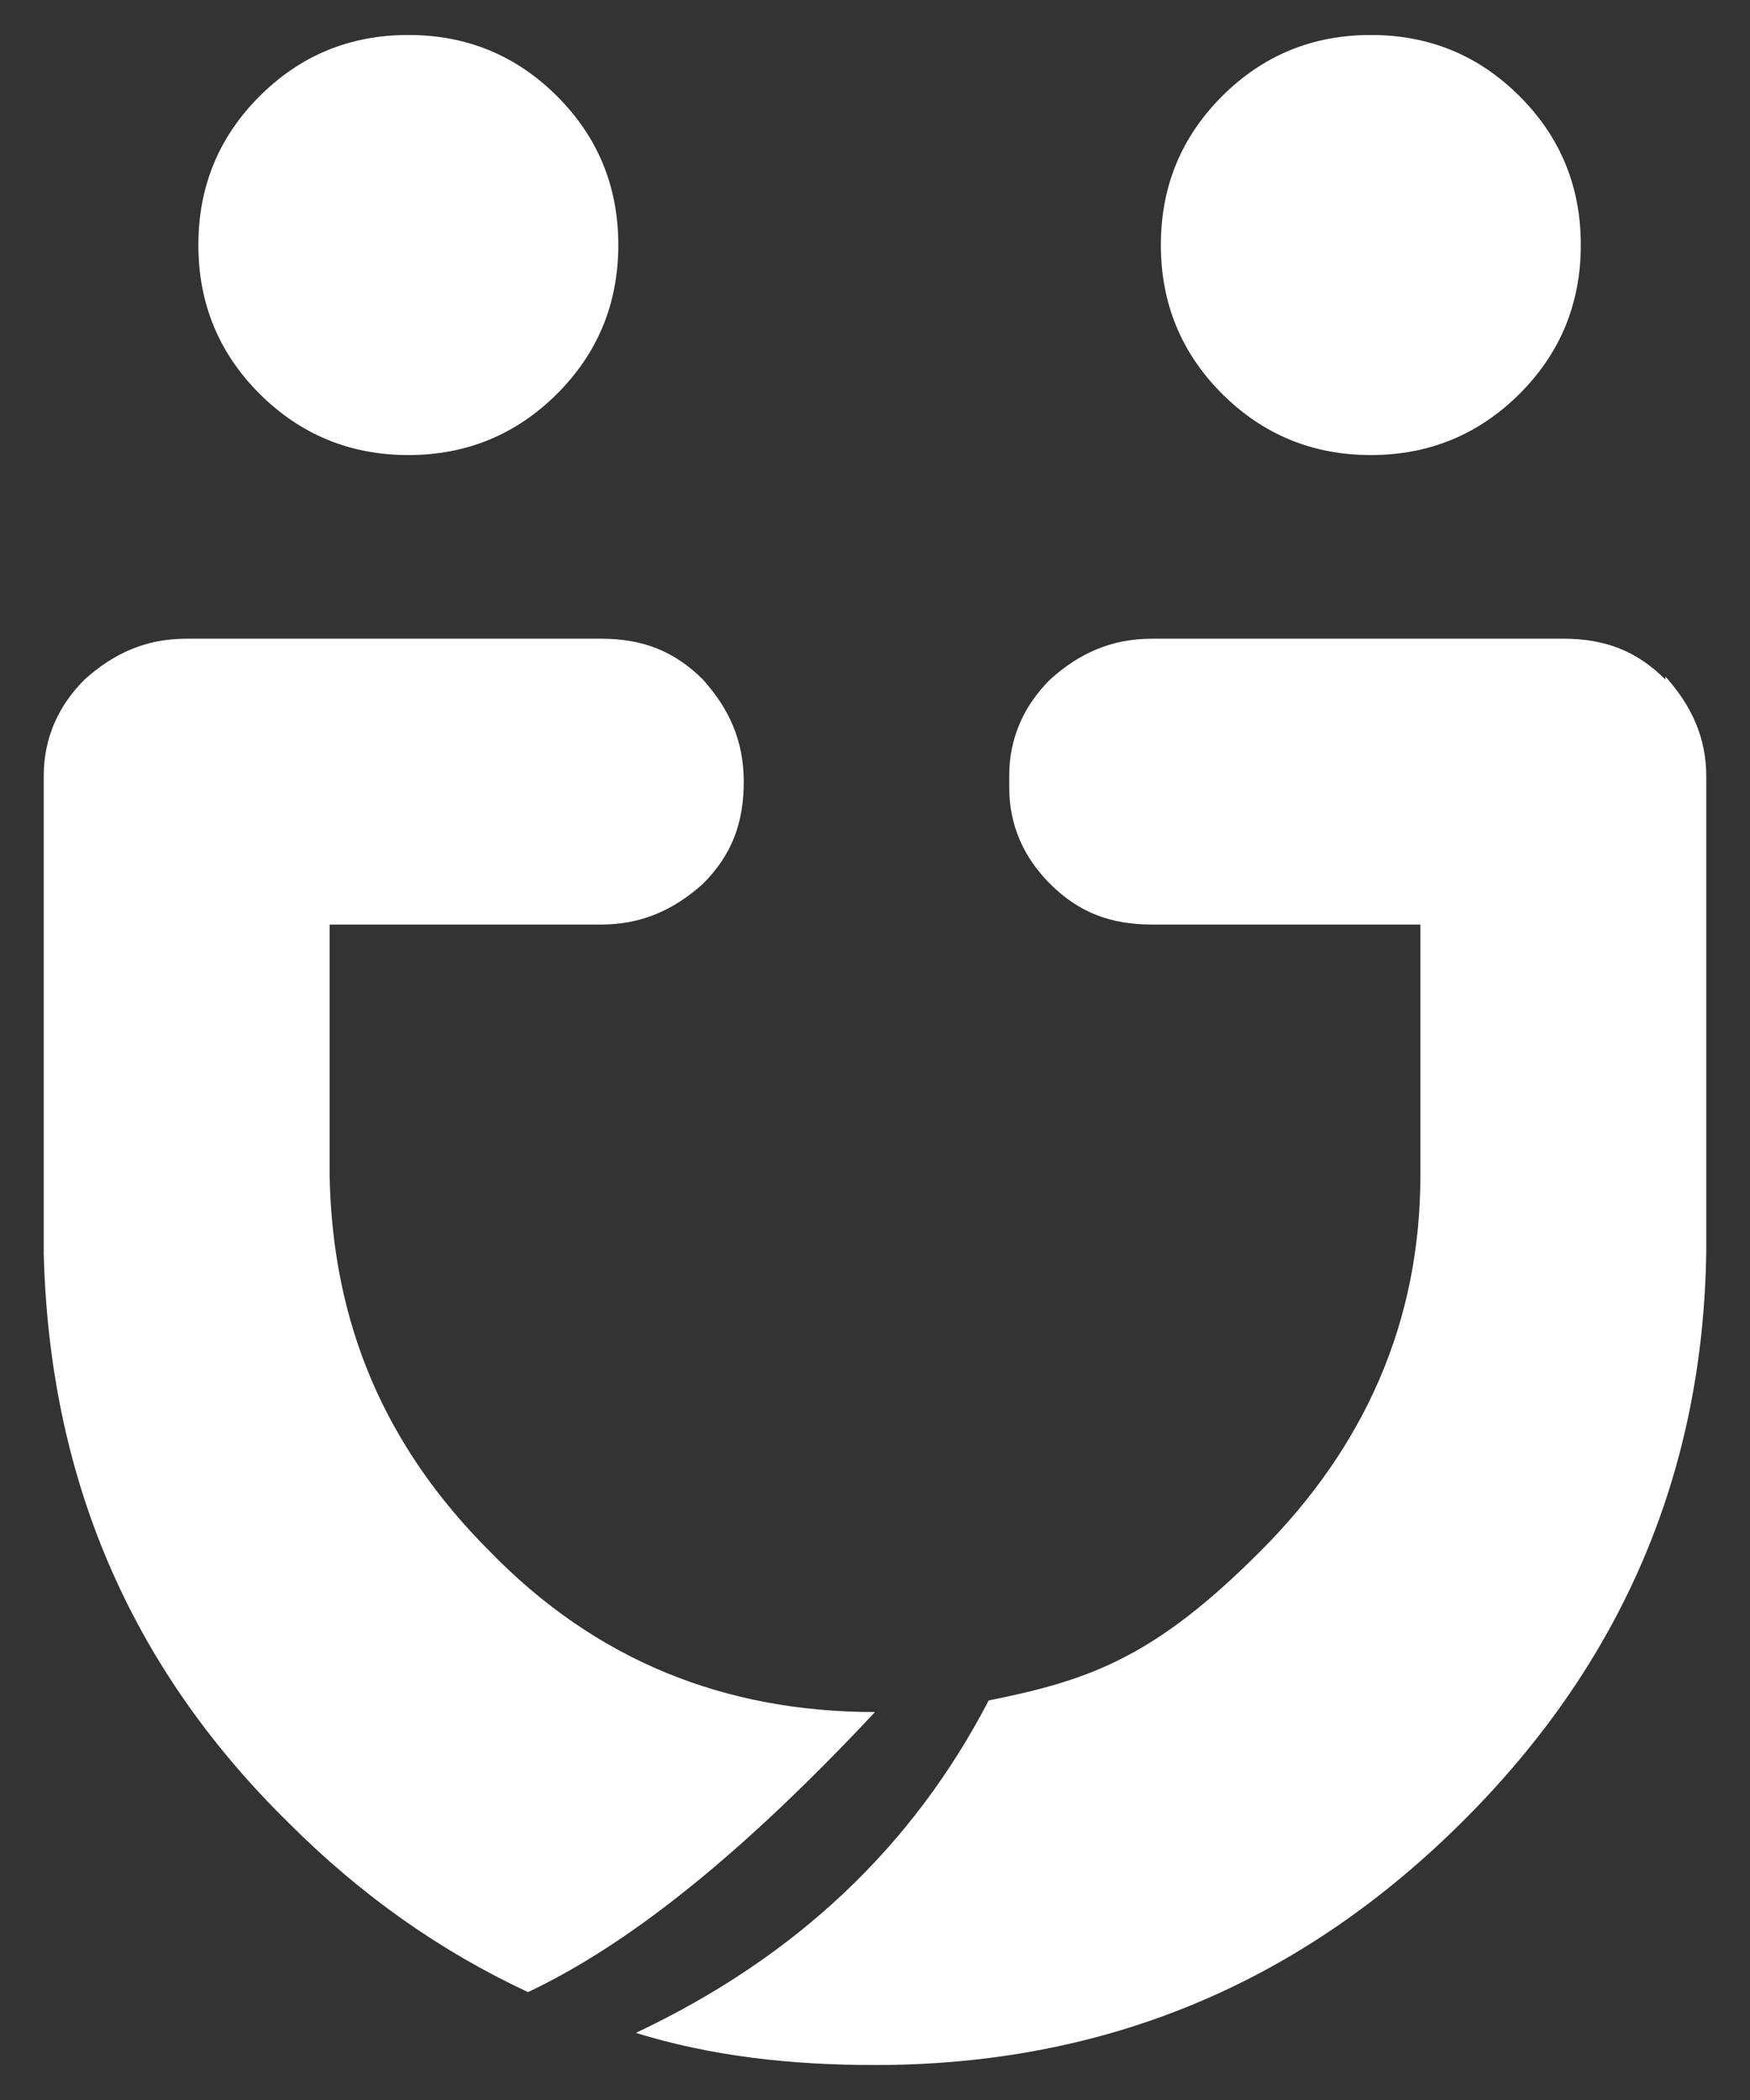
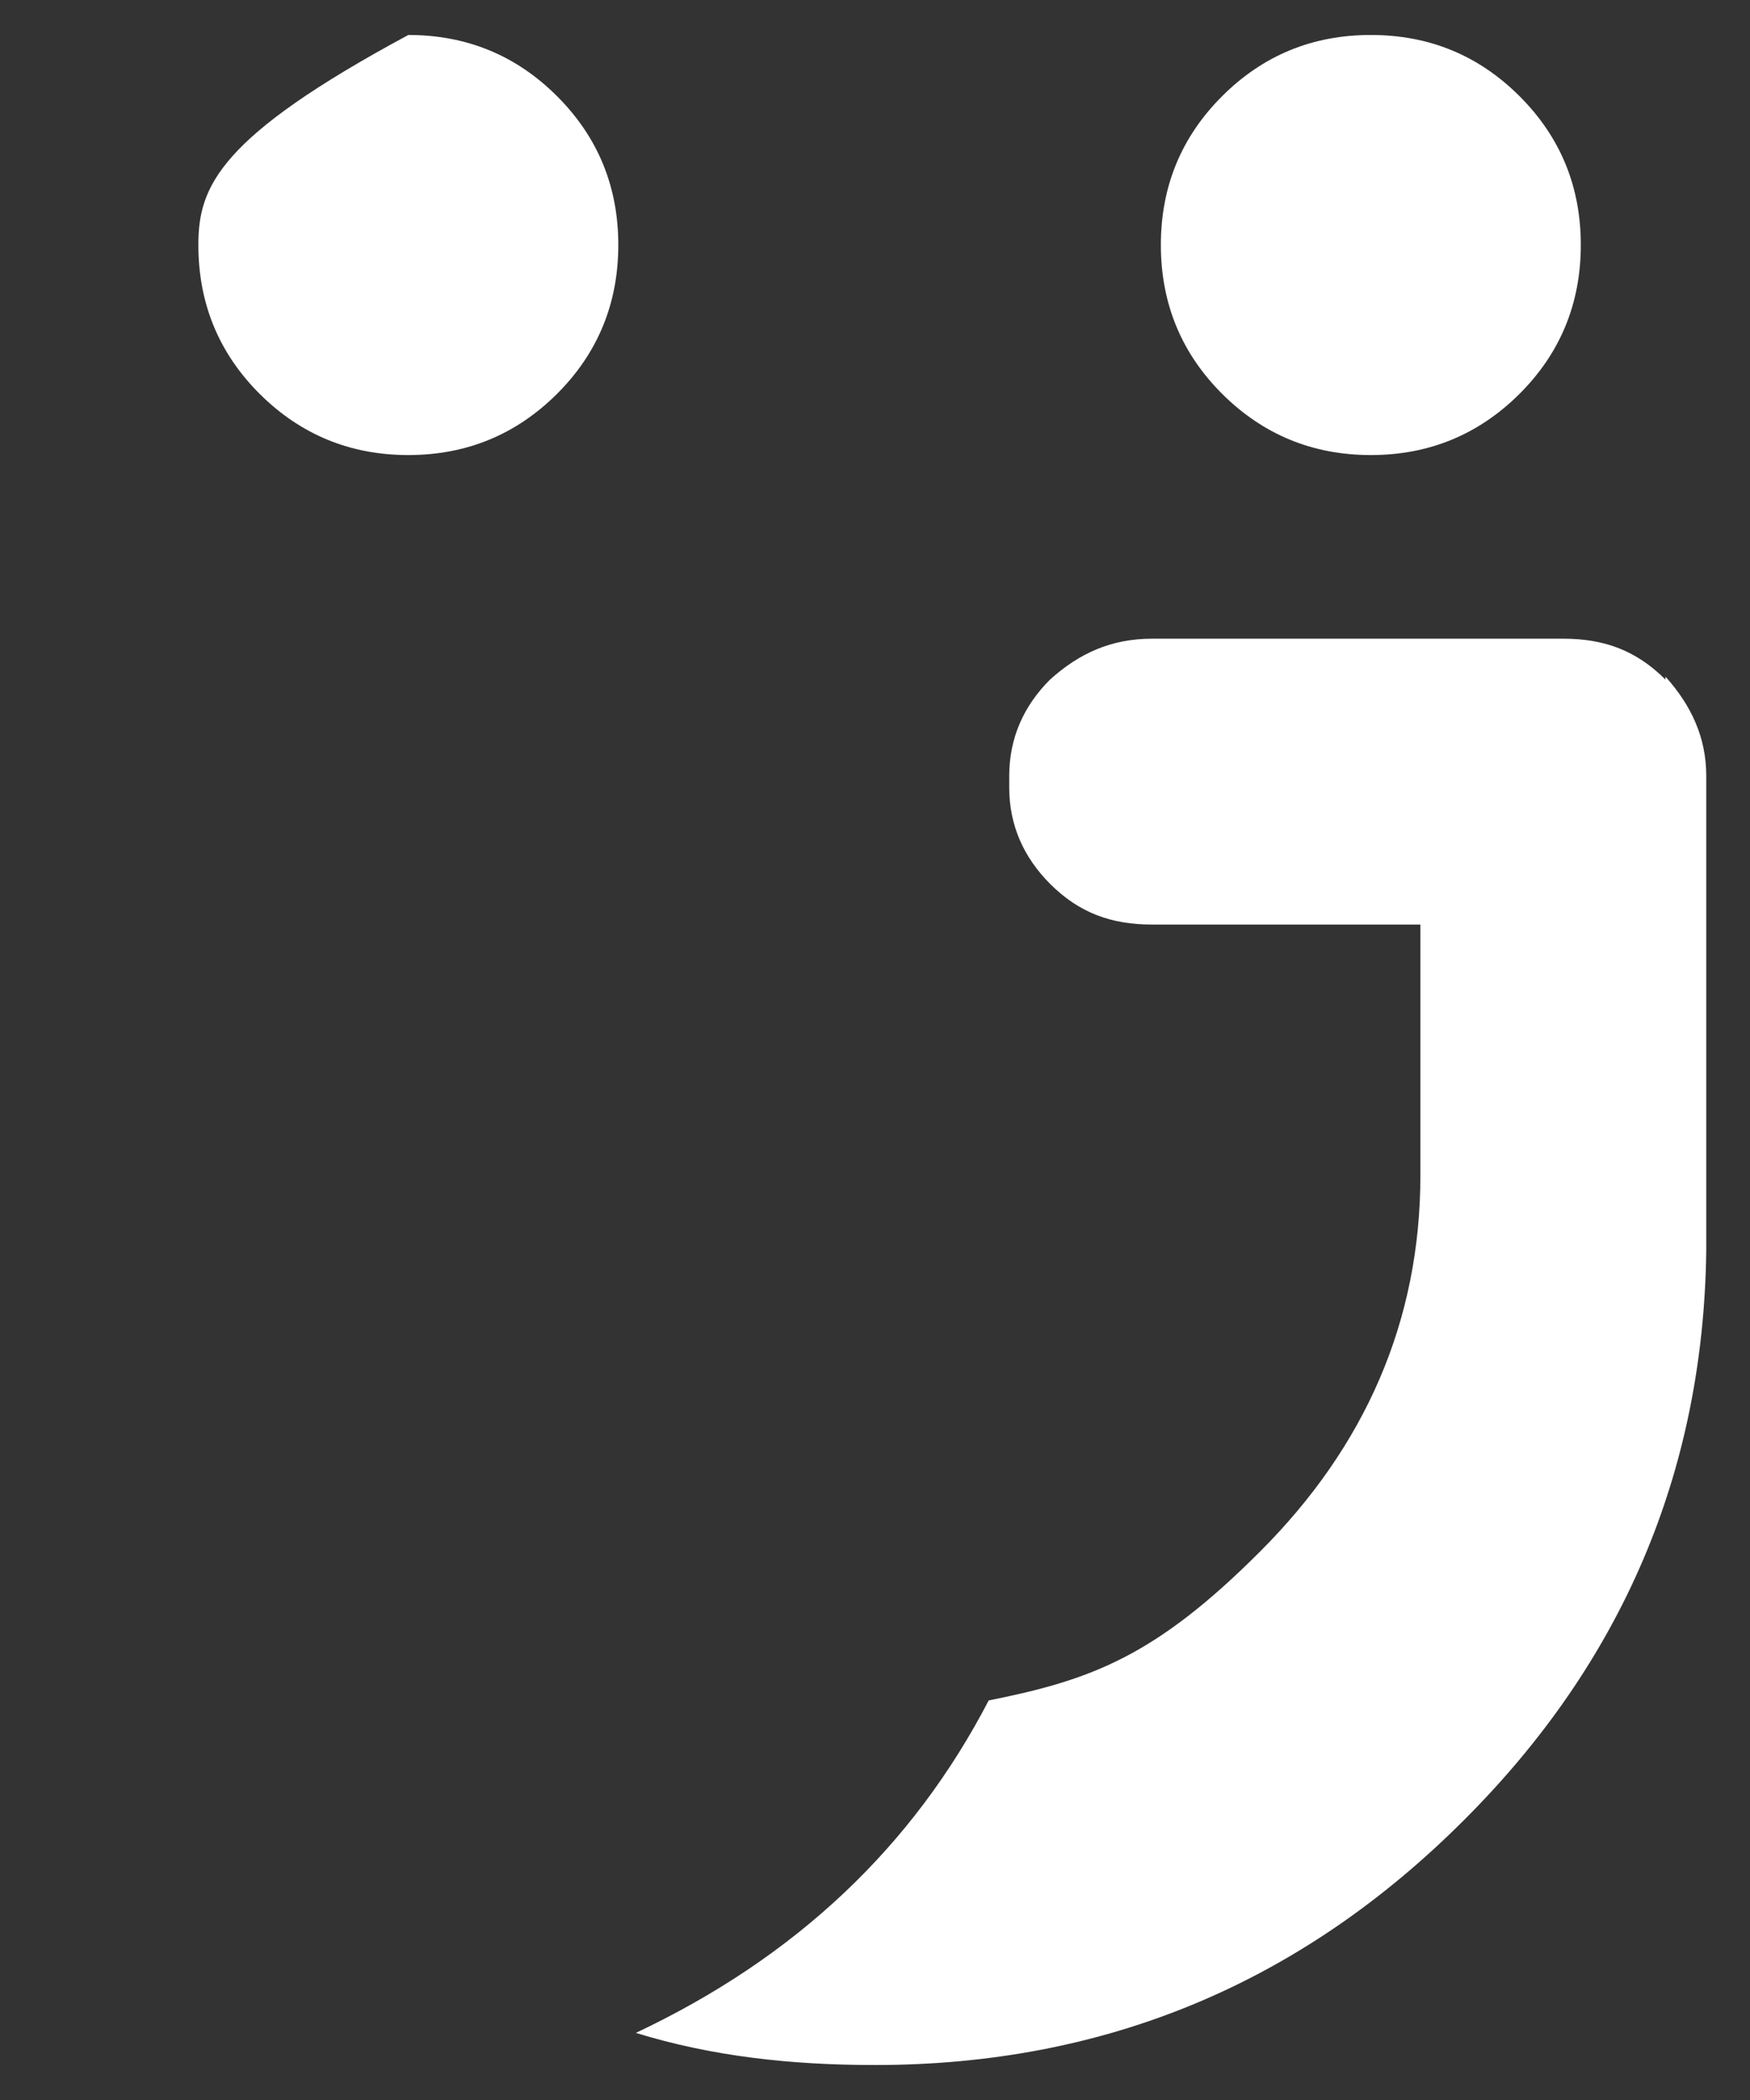
<svg xmlns="http://www.w3.org/2000/svg" width="60px" height="72px" viewBox="0 0 60 72" version="1.1">
  <rect x="0" y="0" width="60" height="72" fill="#333333" stroke="none" />
  <g id="surface1">
-     <path style=" stroke:none;fill-rule:nonzero;fill:rgb(100%,100%,100%);fill-opacity:1;" d="M 20.602 31.699 C 22 31.699 23.102 31.199 24.102 30.301 C 25.102 29.301 25.5 28.199 25.5 26.801 C 25.5 25.398 25 24.301 24.102 23.301 C 23.102 22.301 22 21.898 20.602 21.898 L 6.398 21.898 C 5 21.898 3.898 22.398 2.898 23.301 C 2 24.199 1.5 25.301 1.5 26.602 L 1.5 43 C 1.699 50.602 4.398 57.102 9.898 62.5 C 12.398 65 15.102 66.898 18.102 68.301 C 21.699 66.602 25.602 63.398 30 58.699 C 24.801 58.699 20.398 56.898 16.801 53.199 C 13.199 49.602 11.398 45.398 11.301 40.301 L 11.301 31.699 L 20.602 31.699 " />
    <path style=" stroke:none;fill-rule:nonzero;fill:rgb(100%,100%,100%);fill-opacity:1;" d="M 41.898 13.5 C 43.301 14.898 45 15.602 47 15.602 C 49 15.602 50.699 14.898 52.102 13.5 C 53.5 12.102 54.199 10.398 54.199 8.398 C 54.199 6.398 53.5 4.699 52.102 3.301 C 50.699 1.898 49 1.199 47 1.199 C 45 1.199 43.301 1.898 41.898 3.301 C 40.5 4.699 39.801 6.398 39.801 8.398 C 39.801 10.398 40.5 12.102 41.898 13.5 Z M 41.898 13.5 " />
    <path style=" stroke:none;fill-rule:nonzero;fill:rgb(100%,100%,100%);fill-opacity:1;" d="M 57.102 23.301 C 56.102 22.301 55 21.898 53.602 21.898 L 39.5 21.898 C 38.102 21.898 37 22.398 36 23.301 C 35.102 24.199 34.602 25.301 34.602 26.602 L 34.602 27 C 34.602 28.301 35.102 29.398 36 30.301 C 37 31.301 38.102 31.699 39.5 31.699 L 48.699 31.699 L 48.699 40.301 C 48.699 45.301 46.801 49.602 43.199 53.199 C 39.602 56.801 37.398 57.602 33.898 58.301 C 31.301 63.301 27.301 67.102 21.801 69.699 C 24.398 70.5 27.102 70.801 30 70.801 C 37.898 70.801 44.602 68 50.199 62.398 C 55.602 57 58.398 50.5 58.5 42.898 L 58.5 26.602 C 58.5 25.301 58 24.199 57.102 23.199 " />
-     <path style=" stroke:none;fill-rule:nonzero;fill:rgb(100%,100%,100%);fill-opacity:1;" d="M 21.199 8.398 C 21.199 6.398 20.5 4.699 19.102 3.301 C 17.699 1.898 16 1.199 14 1.199 C 12 1.199 10.301 1.898 8.898 3.301 C 7.5 4.699 6.801 6.398 6.801 8.398 C 6.801 10.398 7.5 12.102 8.898 13.5 C 10.301 14.898 12 15.602 14 15.602 C 16 15.602 17.699 14.898 19.102 13.5 C 20.5 12.102 21.199 10.398 21.199 8.398 Z M 21.199 8.398 " />
+     <path style=" stroke:none;fill-rule:nonzero;fill:rgb(100%,100%,100%);fill-opacity:1;" d="M 21.199 8.398 C 21.199 6.398 20.5 4.699 19.102 3.301 C 17.699 1.898 16 1.199 14 1.199 C 7.5 4.699 6.801 6.398 6.801 8.398 C 6.801 10.398 7.5 12.102 8.898 13.5 C 10.301 14.898 12 15.602 14 15.602 C 16 15.602 17.699 14.898 19.102 13.5 C 20.5 12.102 21.199 10.398 21.199 8.398 Z M 21.199 8.398 " />
  </g>
</svg>